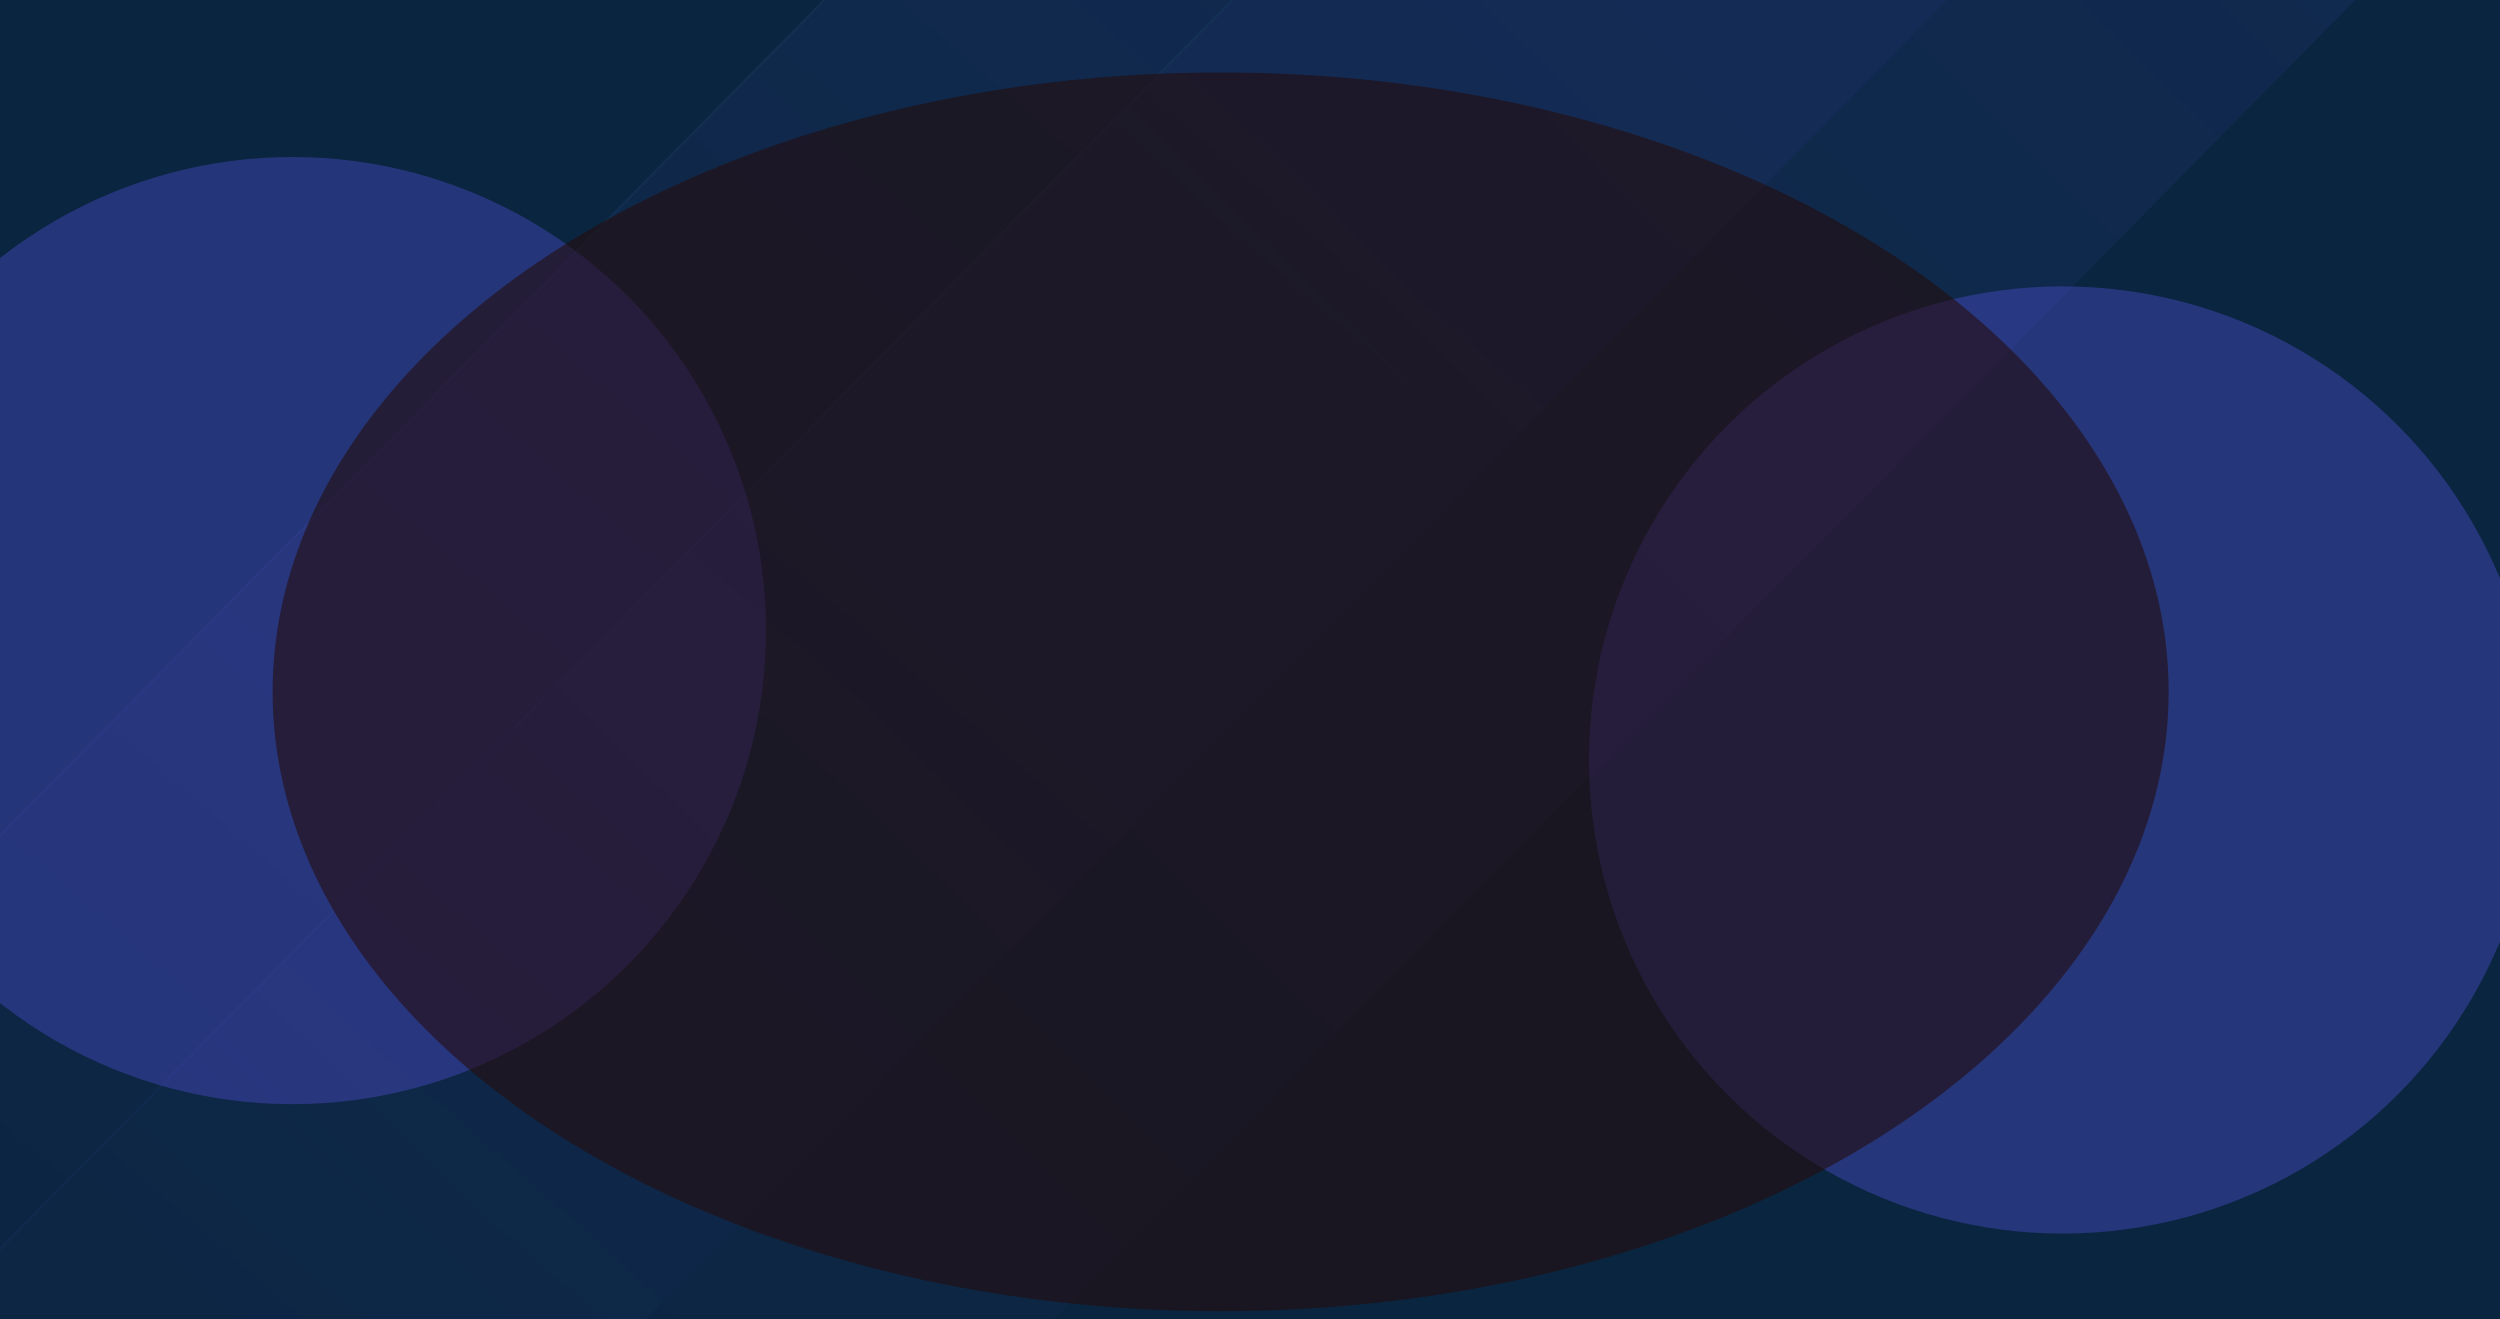
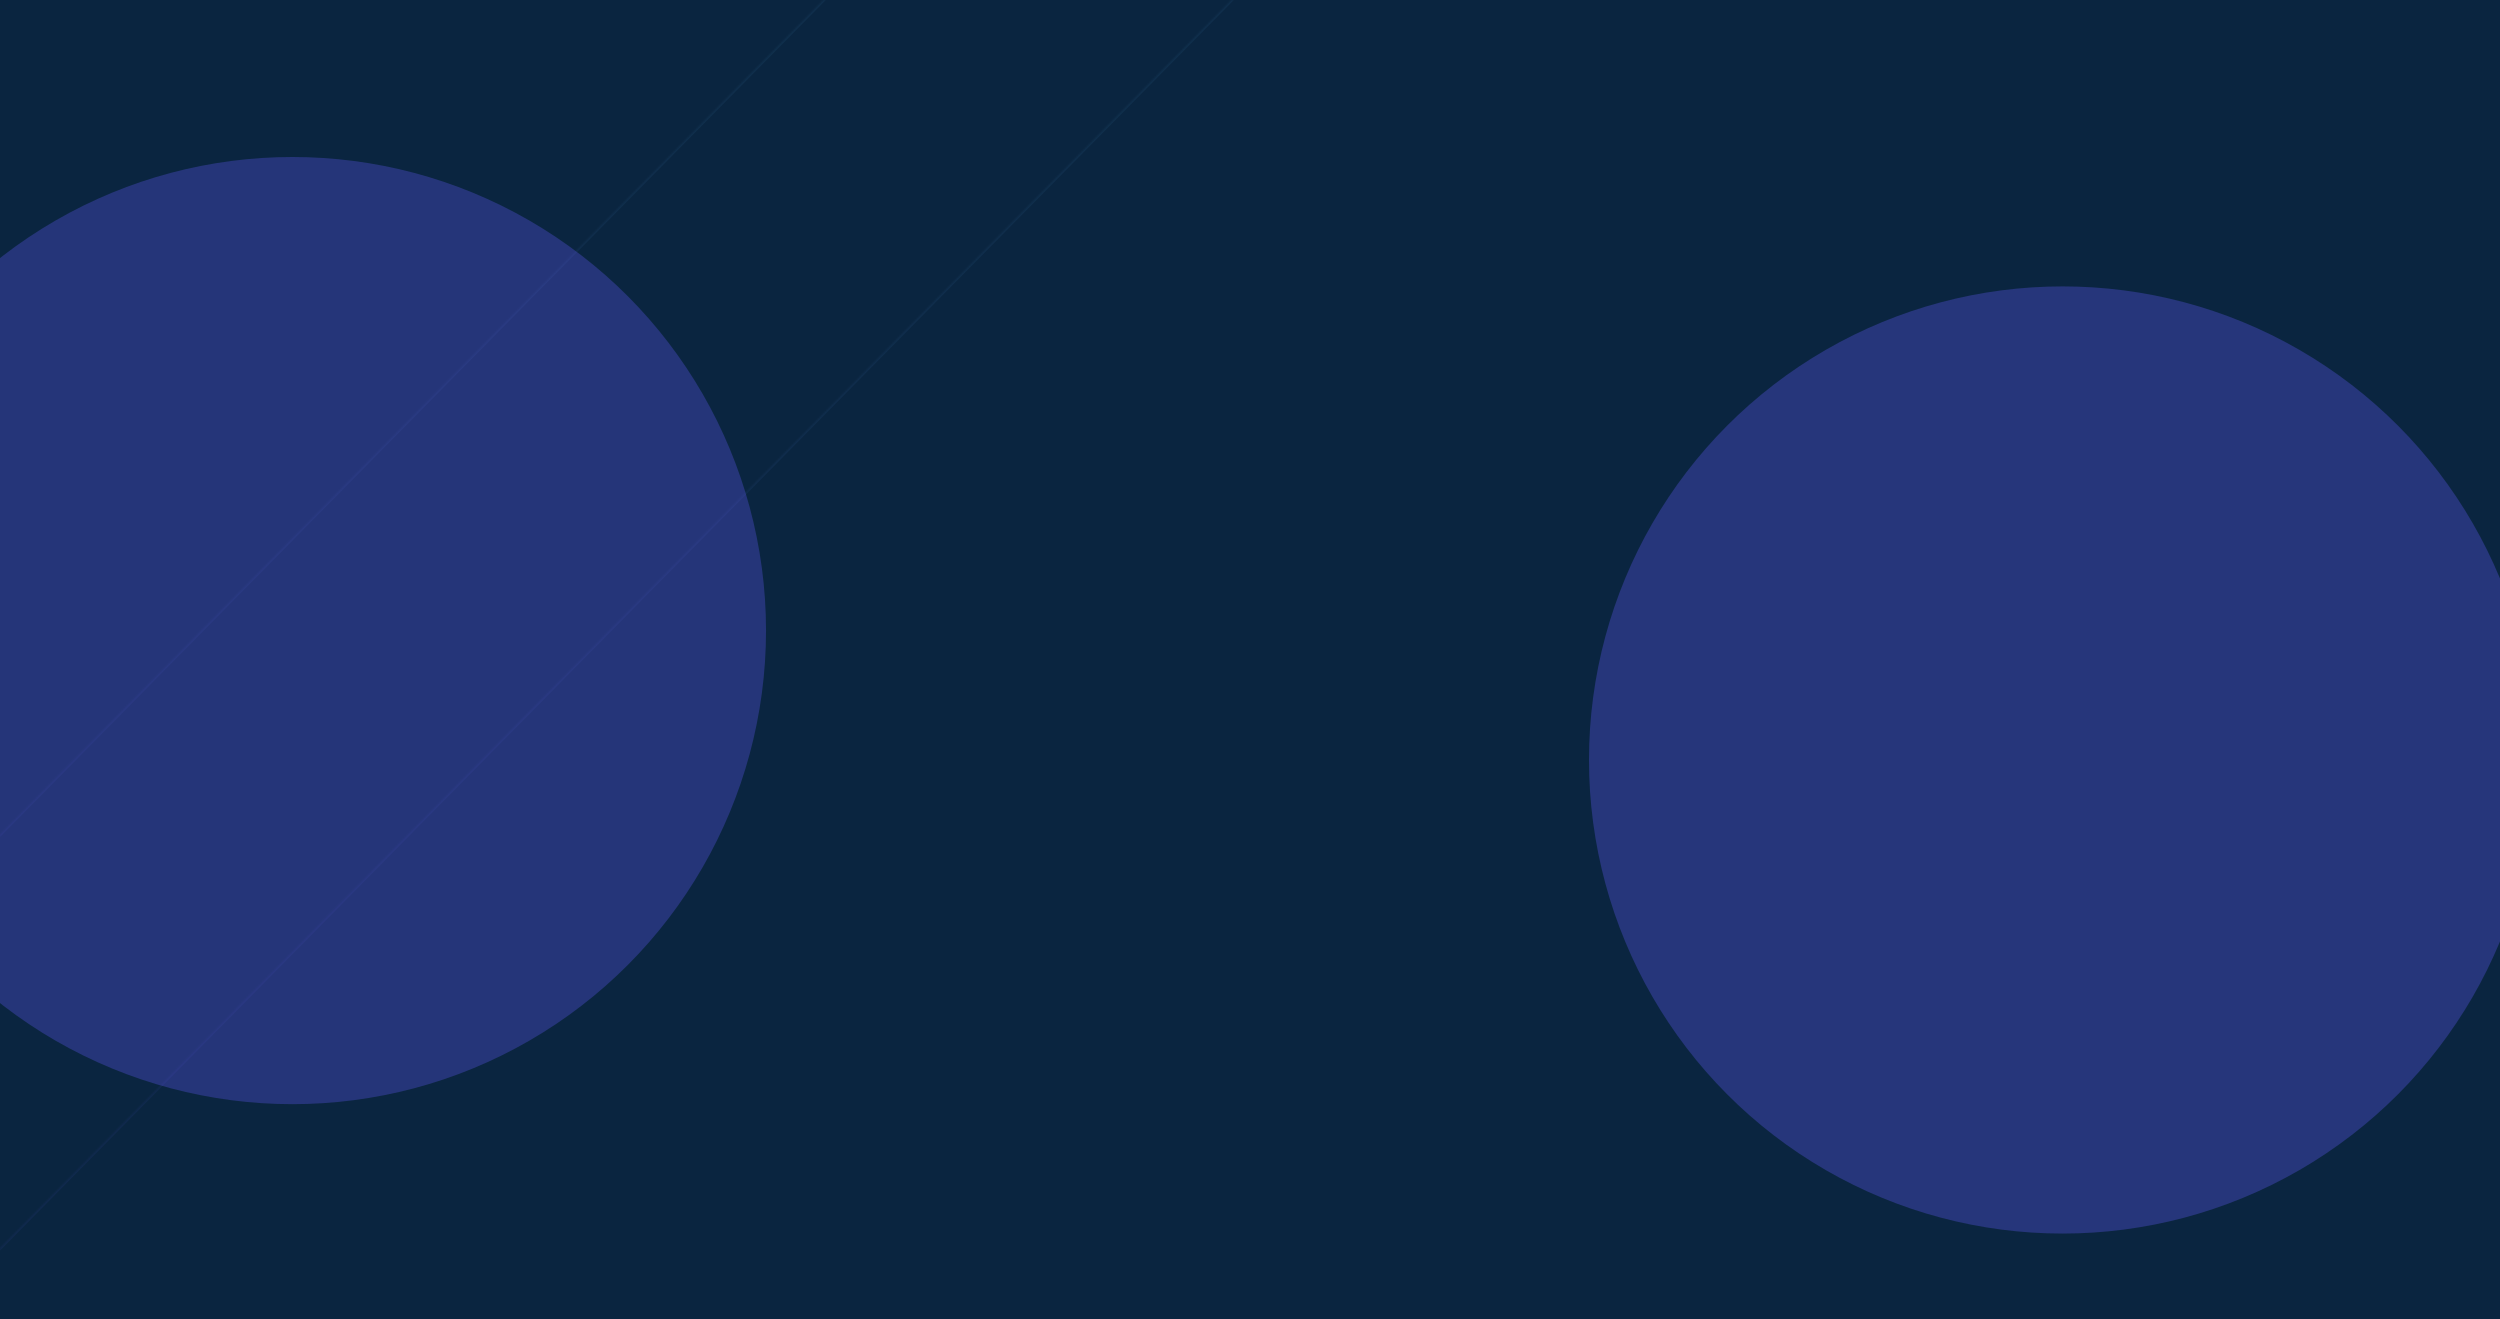
<svg xmlns="http://www.w3.org/2000/svg" width="1440" height="760" viewBox="0 0 1440 760" fill="none">
  <g clip-path="url(#clip0_212_24002)">
    <rect width="1440" height="760" fill="white" />
    <line x1="435.75" y1="2.23711e-08" x2="435.749" y2="13060" stroke="#E6E9EC" stroke-dasharray="4 4" />
-     <line x1="148.5" y1="2.18557e-08" x2="148.499" y2="13060" stroke="#E6E9EC" stroke-dasharray="4 4" />
    <line x1="1013.25" y1="2.25155e-08" x2="1013.25" y2="13060" stroke="#E6E9EC" stroke-dasharray="4 4" />
    <line x1="724" y1="2.23711e-08" x2="723.999" y2="13060" stroke="#E6E9EC" stroke-dasharray="4 4" />
    <line x1="1300.5" y1="2.23711e-08" x2="1300.5" y2="13060" stroke="#E6E9EC" stroke-dasharray="4 4" />
    <g clip-path="url(#clip1_212_24002)">
      <rect width="1441" height="760" fill="#0A2540" />
      <g opacity="0.15">
        <mask id="path-7-inside-1_212_24002" fill="white">
          <path d="M839.961 -370.672L1168.02 -47.006L40.863 1095.45L-287.195 771.78L839.961 -370.672Z" />
        </mask>
-         <path d="M839.961 -370.672L1168.02 -47.006L40.863 1095.45L-287.195 771.78L839.961 -370.672Z" fill="url(#paint0_linear_212_24002)" fill-opacity="0.8" />
        <path d="M-287.195 771.78L-286.488 772.478L840.668 -369.974L839.961 -370.672L839.254 -371.37L-287.903 771.082L-287.195 771.78Z" fill="url(#paint1_linear_212_24002)" fill-opacity="0.5" mask="url(#path-7-inside-1_212_24002)" />
        <mask id="path-9-inside-2_212_24002" fill="white">
          <path d="M1038.71 -333.902L1366.77 -10.236L239.613 1132.22L-88.445 808.55L1038.71 -333.902Z" />
        </mask>
-         <path d="M1038.71 -333.902L1366.77 -10.236L239.613 1132.22L-88.445 808.55L1038.71 -333.902Z" fill="url(#paint2_linear_212_24002)" fill-opacity="0.5" />
        <path d="M-88.445 808.55L-87.738 809.248L1039.42 -333.204L1038.71 -333.902L1038 -334.6L-89.153 807.852L-88.445 808.55Z" fill="url(#paint3_linear_212_24002)" fill-opacity="0.5" mask="url(#path-9-inside-2_212_24002)" />
      </g>
      <g filter="url(#filter0_f_212_24002)">
        <circle cx="168.443" cy="363.218" r="272.787" fill="#645BFF" fill-opacity="0.3" />
      </g>
      <g filter="url(#filter1_f_212_24002)">
        <circle cx="1188.04" cy="437.75" r="272.787" fill="#645BFF" fill-opacity="0.31" />
      </g>
    </g>
    <g filter="url(#filter2_f_212_24002)">
-       <ellipse cx="703.086" cy="398.498" rx="546.07" ry="356.759" fill="#250D0D" fill-opacity="0.59" />
-     </g>
+       </g>
  </g>
  <defs>
    <filter id="filter0_f_212_24002" x="-532.805" y="-338.029" width="1402.49" height="1402.5" filterUnits="userSpaceOnUse" color-interpolation-filters="sRGB">
      <feFlood flood-opacity="0" result="BackgroundImageFix" />
      <feBlend mode="normal" in="SourceGraphic" in2="BackgroundImageFix" result="shape" />
      <feGaussianBlur stdDeviation="214.23" result="effect1_foregroundBlur_212_24002" />
    </filter>
    <filter id="filter1_f_212_24002" x="486.789" y="-263.498" width="1402.49" height="1402.5" filterUnits="userSpaceOnUse" color-interpolation-filters="sRGB">
      <feFlood flood-opacity="0" result="BackgroundImageFix" />
      <feBlend mode="normal" in="SourceGraphic" in2="BackgroundImageFix" result="shape" />
      <feGaussianBlur stdDeviation="214.23" result="effect1_foregroundBlur_212_24002" />
    </filter>
    <filter id="filter2_f_212_24002" x="-271.445" y="-386.723" width="1949.06" height="1570.44" filterUnits="userSpaceOnUse" color-interpolation-filters="sRGB">
      <feFlood flood-opacity="0" result="BackgroundImageFix" />
      <feBlend mode="normal" in="SourceGraphic" in2="BackgroundImageFix" result="shape" />
      <feGaussianBlur stdDeviation="214.23" result="effect1_foregroundBlur_212_24002" />
    </filter>
    <linearGradient id="paint0_linear_212_24002" x1="1235.24" y1="-627.062" x2="-123.166" y2="933.613" gradientUnits="userSpaceOnUse">
      <stop stop-color="#645BFF" />
      <stop offset="1" stop-color="#645BFF" stop-opacity="0" />
    </linearGradient>
    <linearGradient id="paint1_linear_212_24002" x1="922.281" y1="-454.109" x2="279.138" y2="-626.096" gradientUnits="userSpaceOnUse">
      <stop stop-color="#4070F4" />
      <stop offset="0.5" stop-color="#5BB1EC" />
      <stop offset="1" stop-color="#645BFF" />
    </linearGradient>
    <linearGradient id="paint2_linear_212_24002" x1="1202.74" y1="-172.069" x2="75.584" y2="970.383" gradientUnits="userSpaceOnUse">
      <stop stop-color="#645BFF" />
      <stop offset="1" stop-color="#645BFF" stop-opacity="0" />
    </linearGradient>
    <linearGradient id="paint3_linear_212_24002" x1="1121.03" y1="-417.34" x2="477.888" y2="-589.327" gradientUnits="userSpaceOnUse">
      <stop stop-color="#4070F4" />
      <stop offset="0.5" stop-color="#5BB1EC" />
      <stop offset="1" stop-color="#645BFF" />
    </linearGradient>
    <clipPath id="clip0_212_24002">
      <rect width="1440" height="760" fill="white" />
    </clipPath>
    <clipPath id="clip1_212_24002">
      <rect width="1453" height="760" fill="white" />
    </clipPath>
  </defs>
</svg>